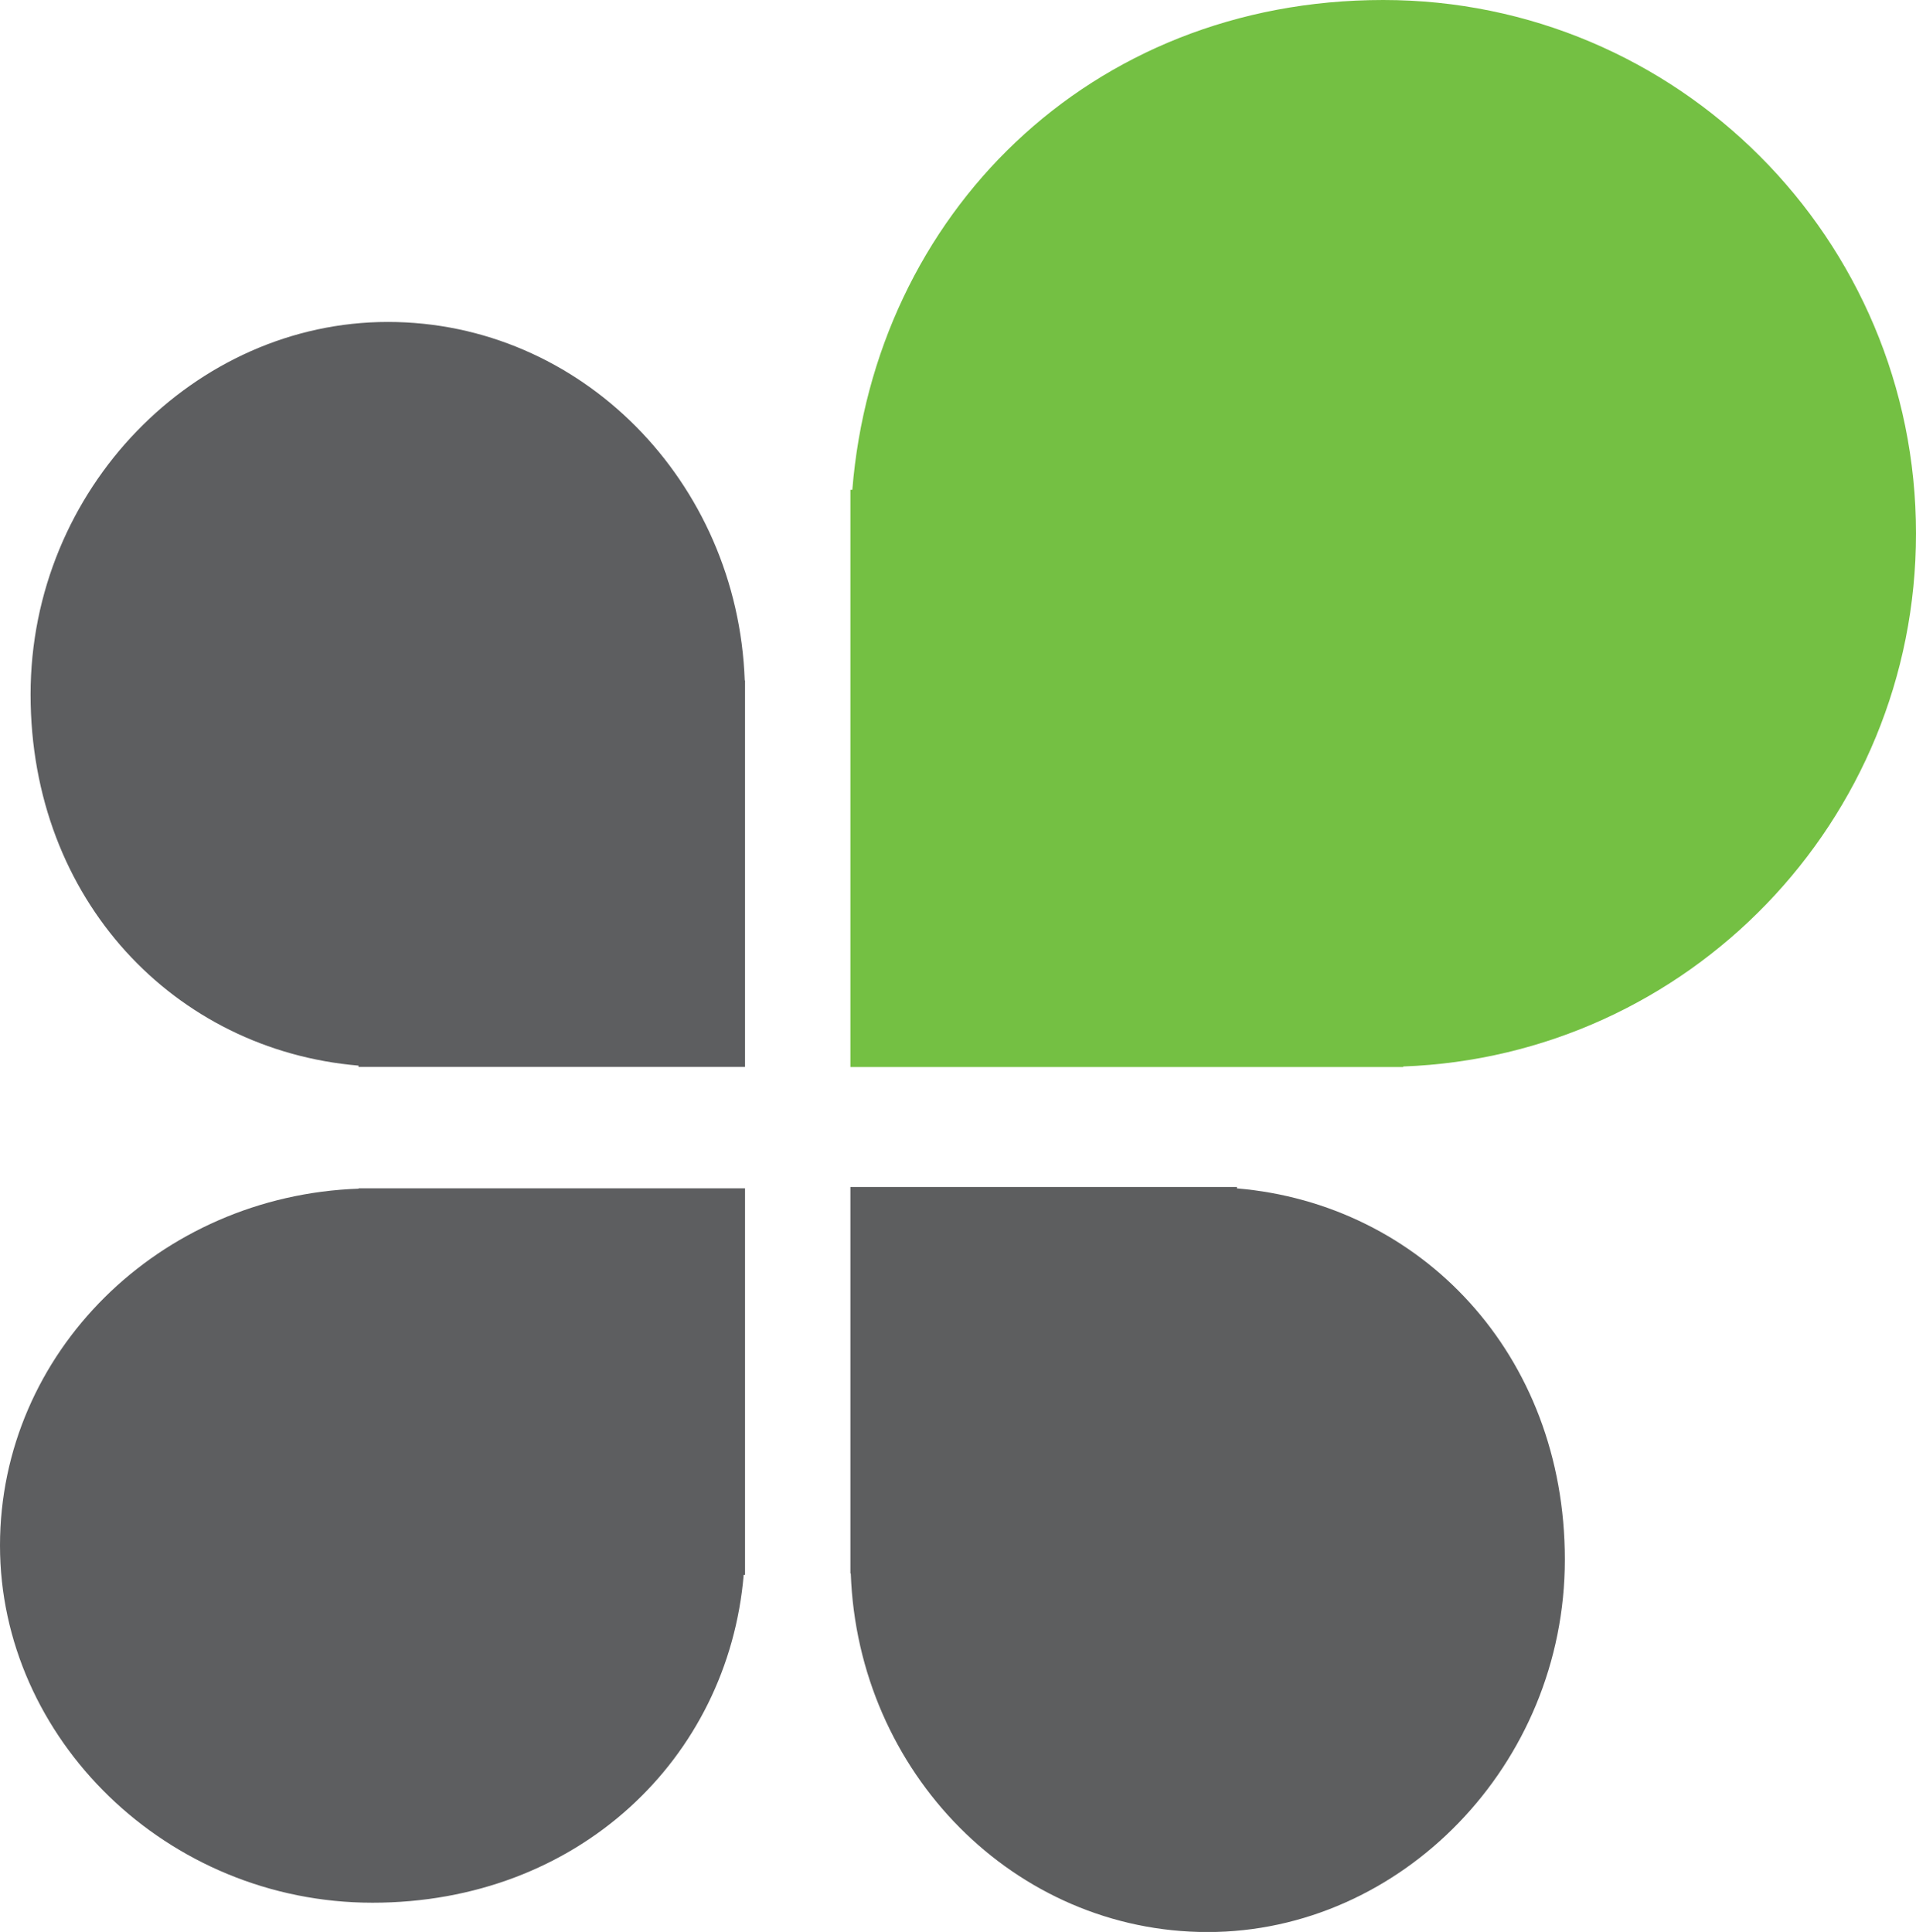
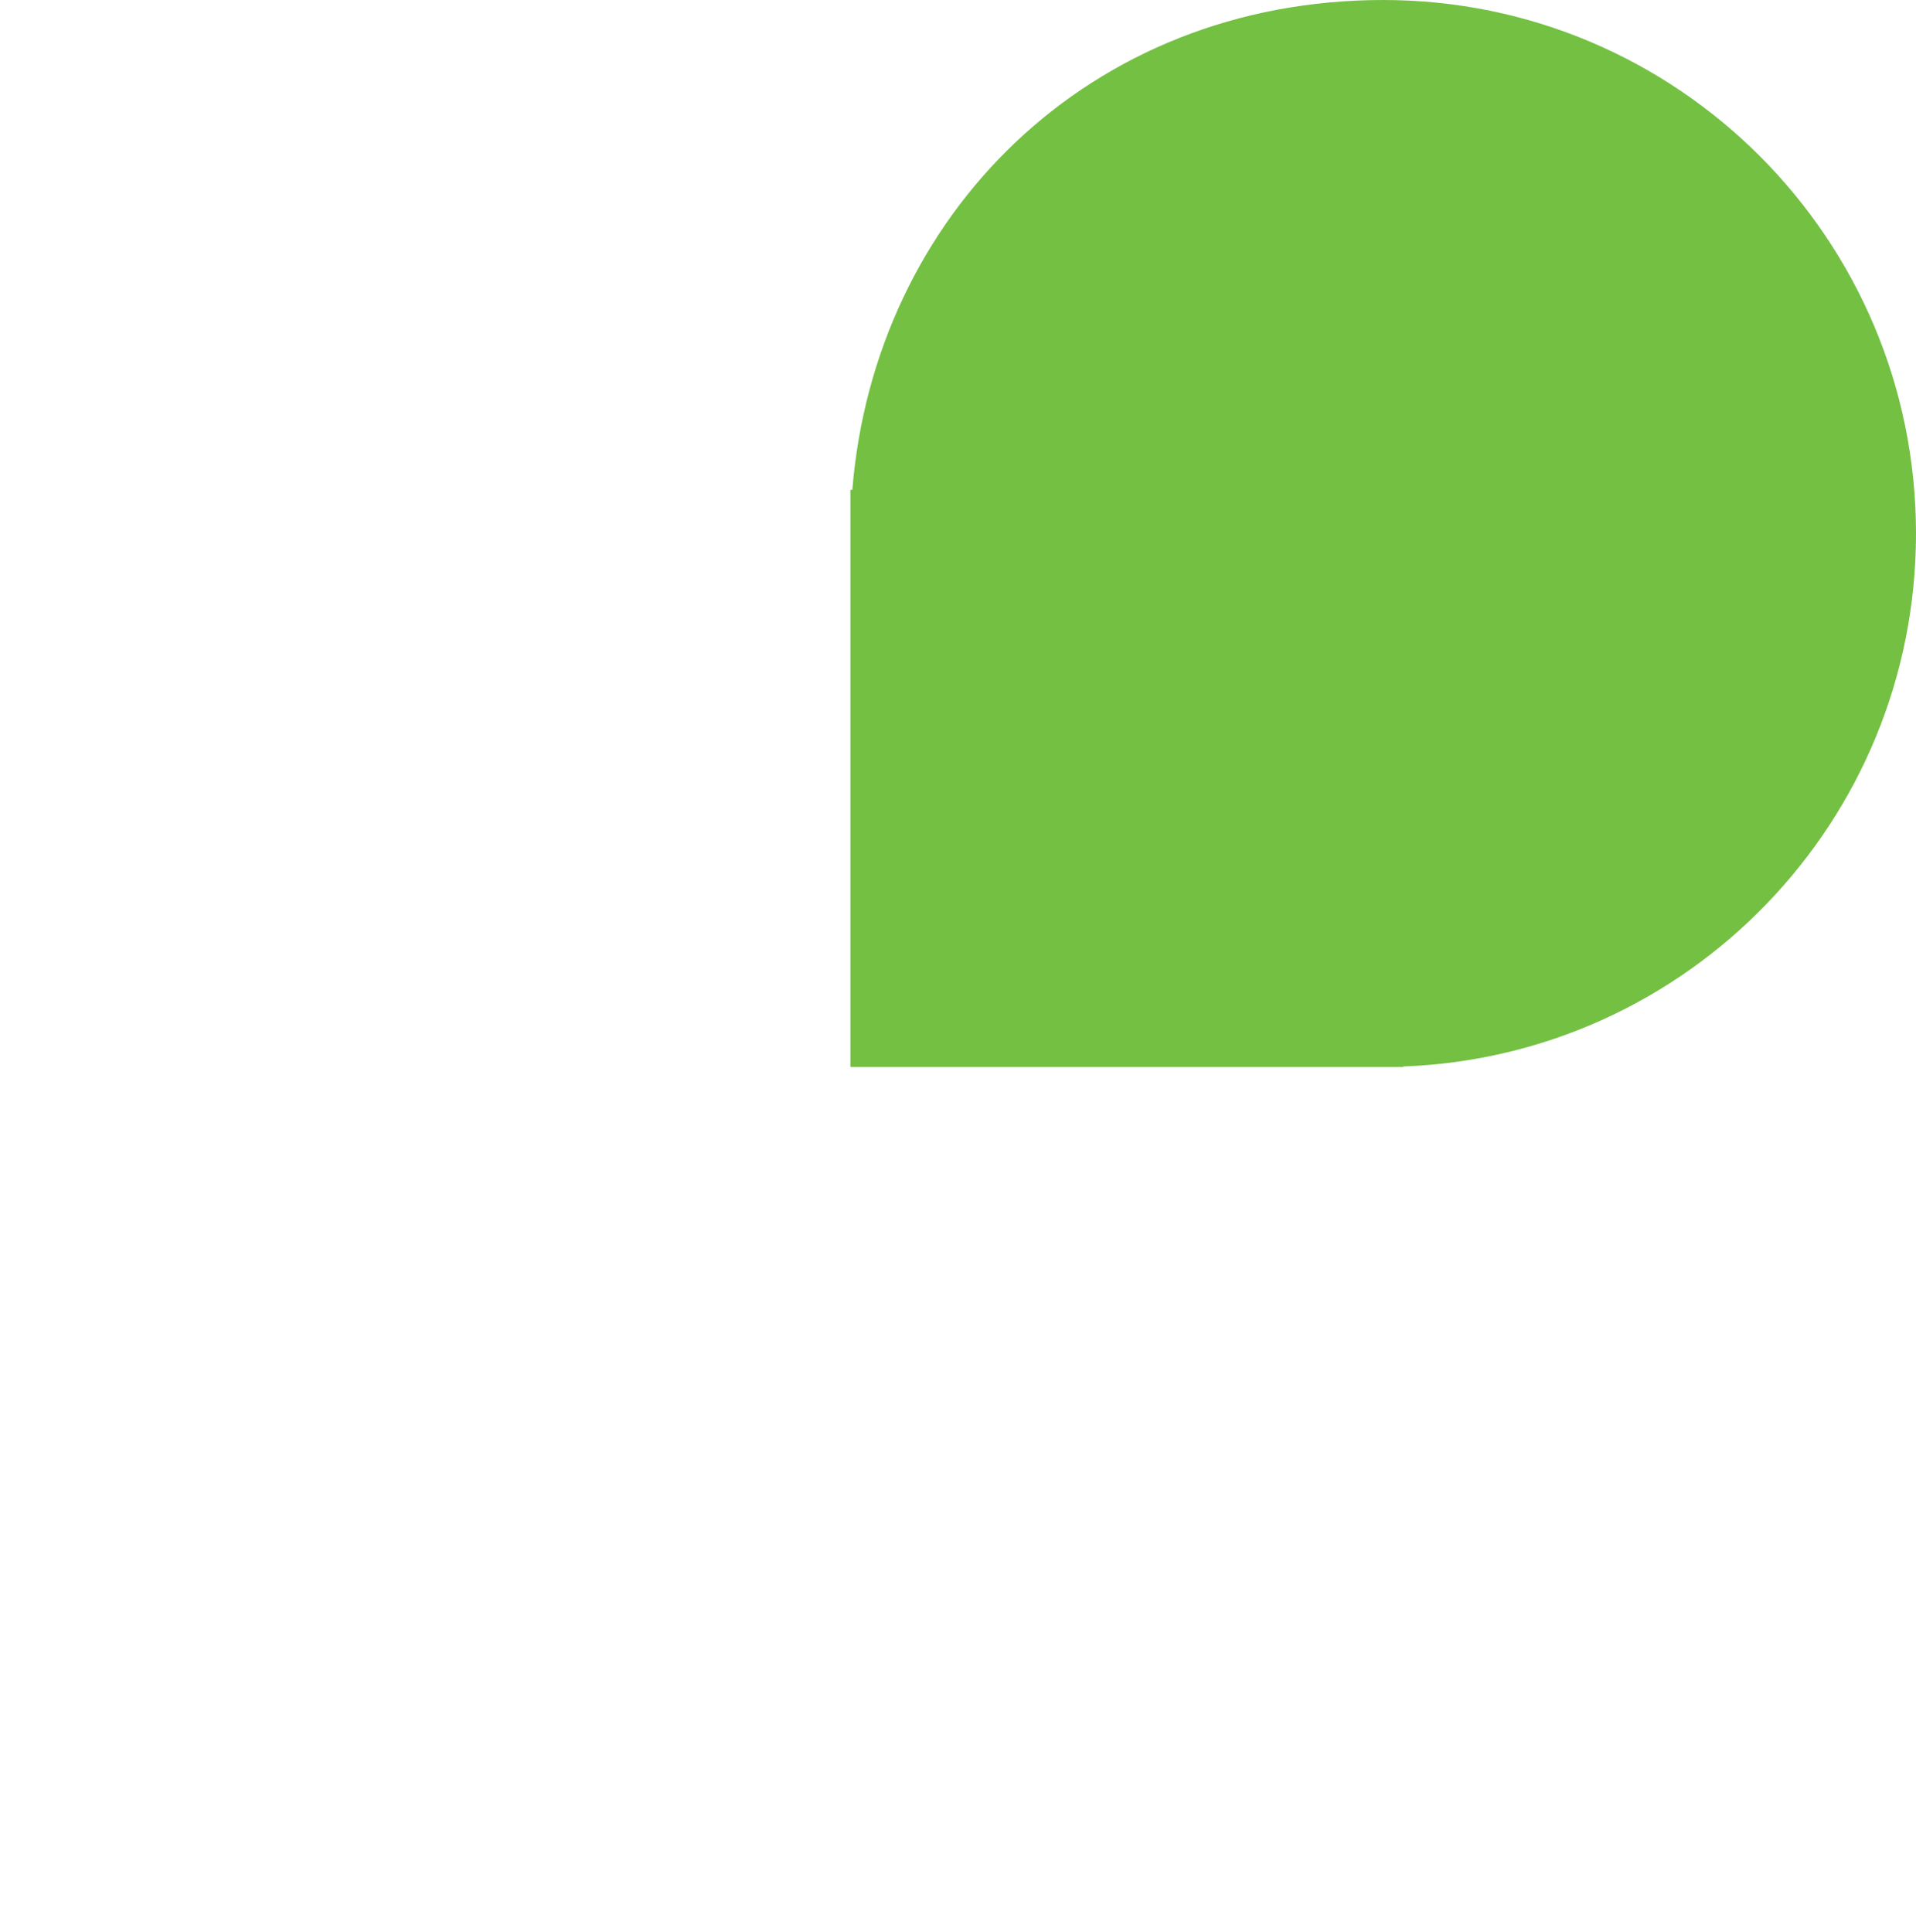
<svg xmlns="http://www.w3.org/2000/svg" id="_レイヤー_2" viewBox="0 0 260 262.18">
  <defs>
    <style>.cls-1{fill:#5d5e60;}.cls-2{fill:#5d5e5f;}.cls-3{fill:#74c043;}</style>
  </defs>
  <g id="_レイヤー_1-2">
    <g>
-       <path class="cls-1" d="M101.06,92.35c-.96-27.04-22.27-48.66-48.43-48.66S4.15,66.32,4.15,94.24s19.59,48.26,44.5,50.37v.18h52.45v-52.45h-.05Z" />
-       <path class="cls-1" d="M48.66,161.26v.05c-27.04,.96-48.66,22.27-48.66,48.43s22.63,48.47,50.55,48.47,48.26-19.59,50.37-44.5h.18v-52.45H48.66Z" />
-       <path class="cls-2" d="M167.85,161.26v-.18h-52.45v52.45h.05c.96,27.04,22.27,48.66,48.43,48.66s48.47-22.63,48.47-50.55-19.59-48.26-44.5-50.37Z" />
      <path class="cls-3" d="M260,72.4C260,32.41,227.63,0,187.7,0S118.68,29.26,115.66,66.47h-.26v78.33s75.01,0,75.01,0v-.07c38.67-1.43,69.59-33.25,69.59-72.33Z" />
    </g>
  </g>
</svg>